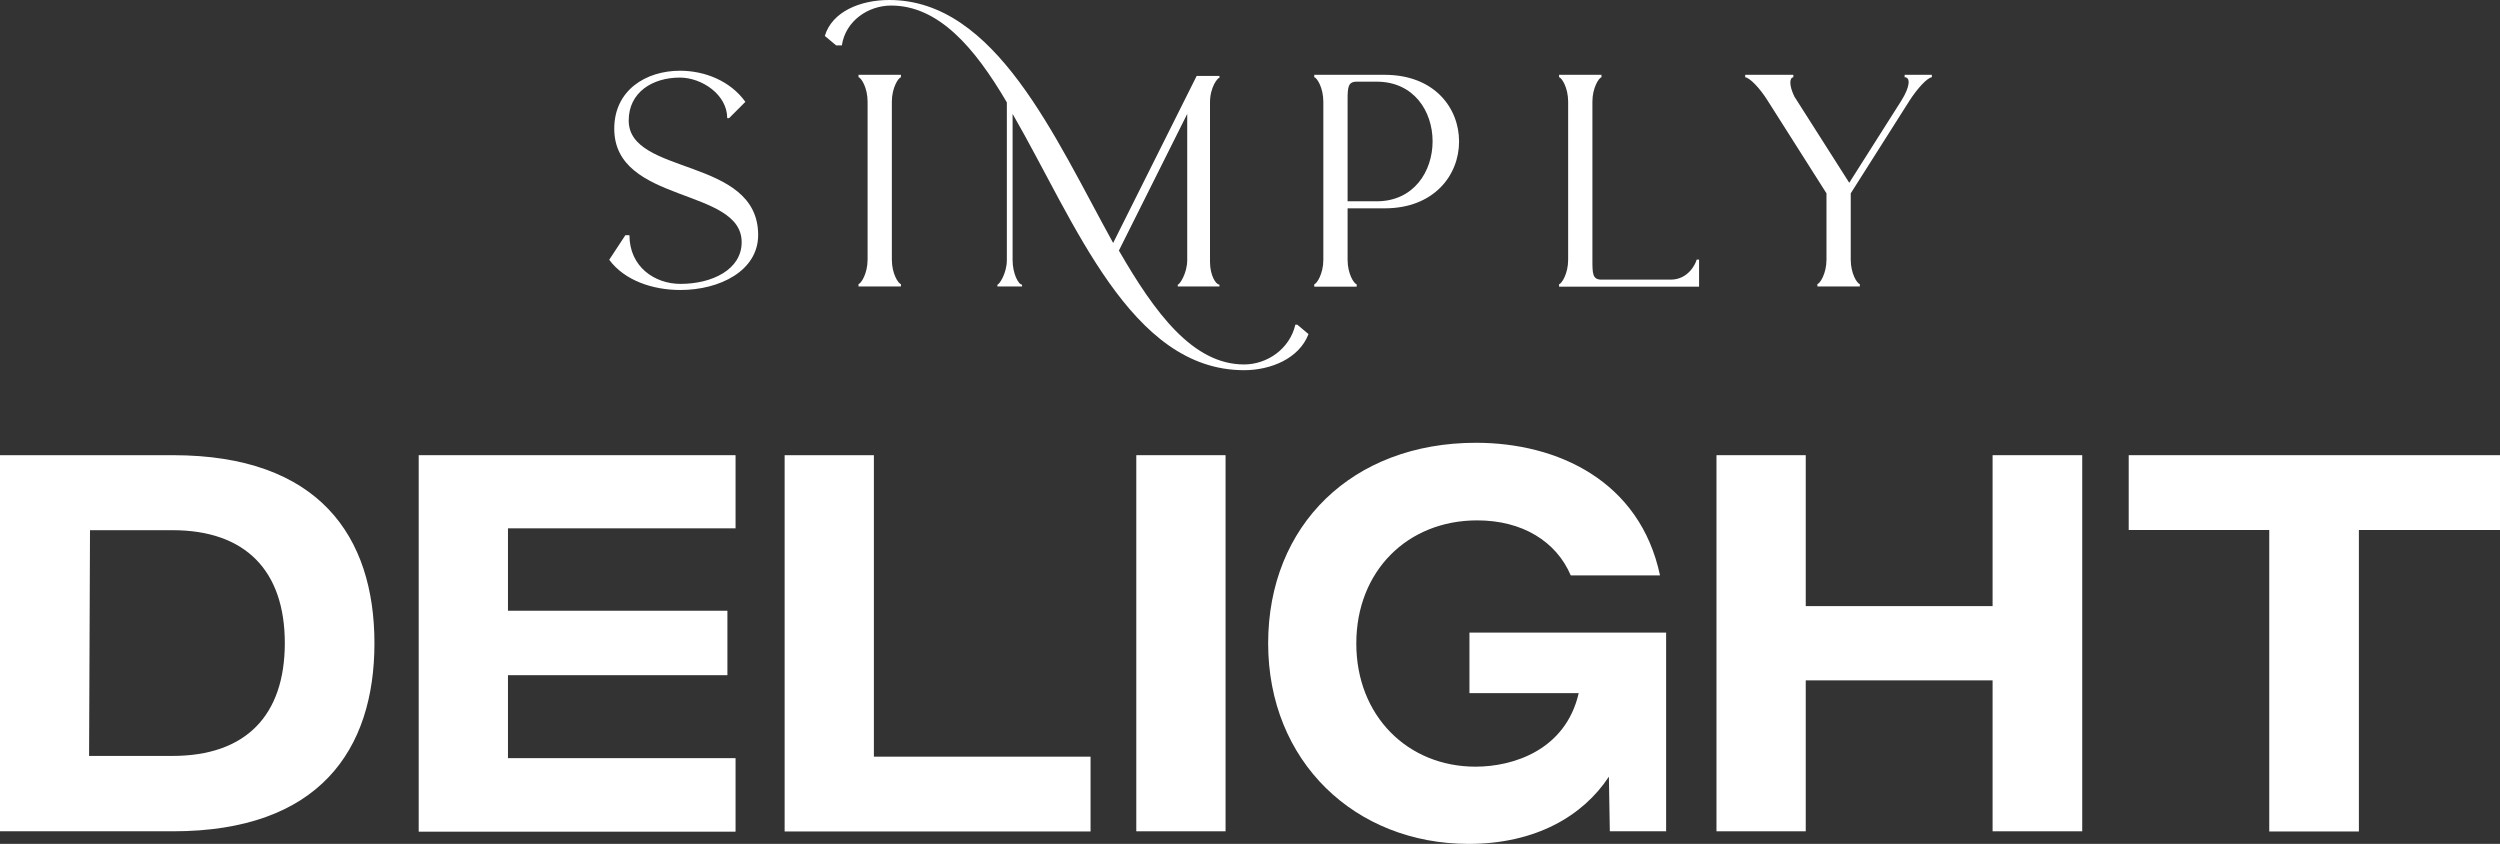
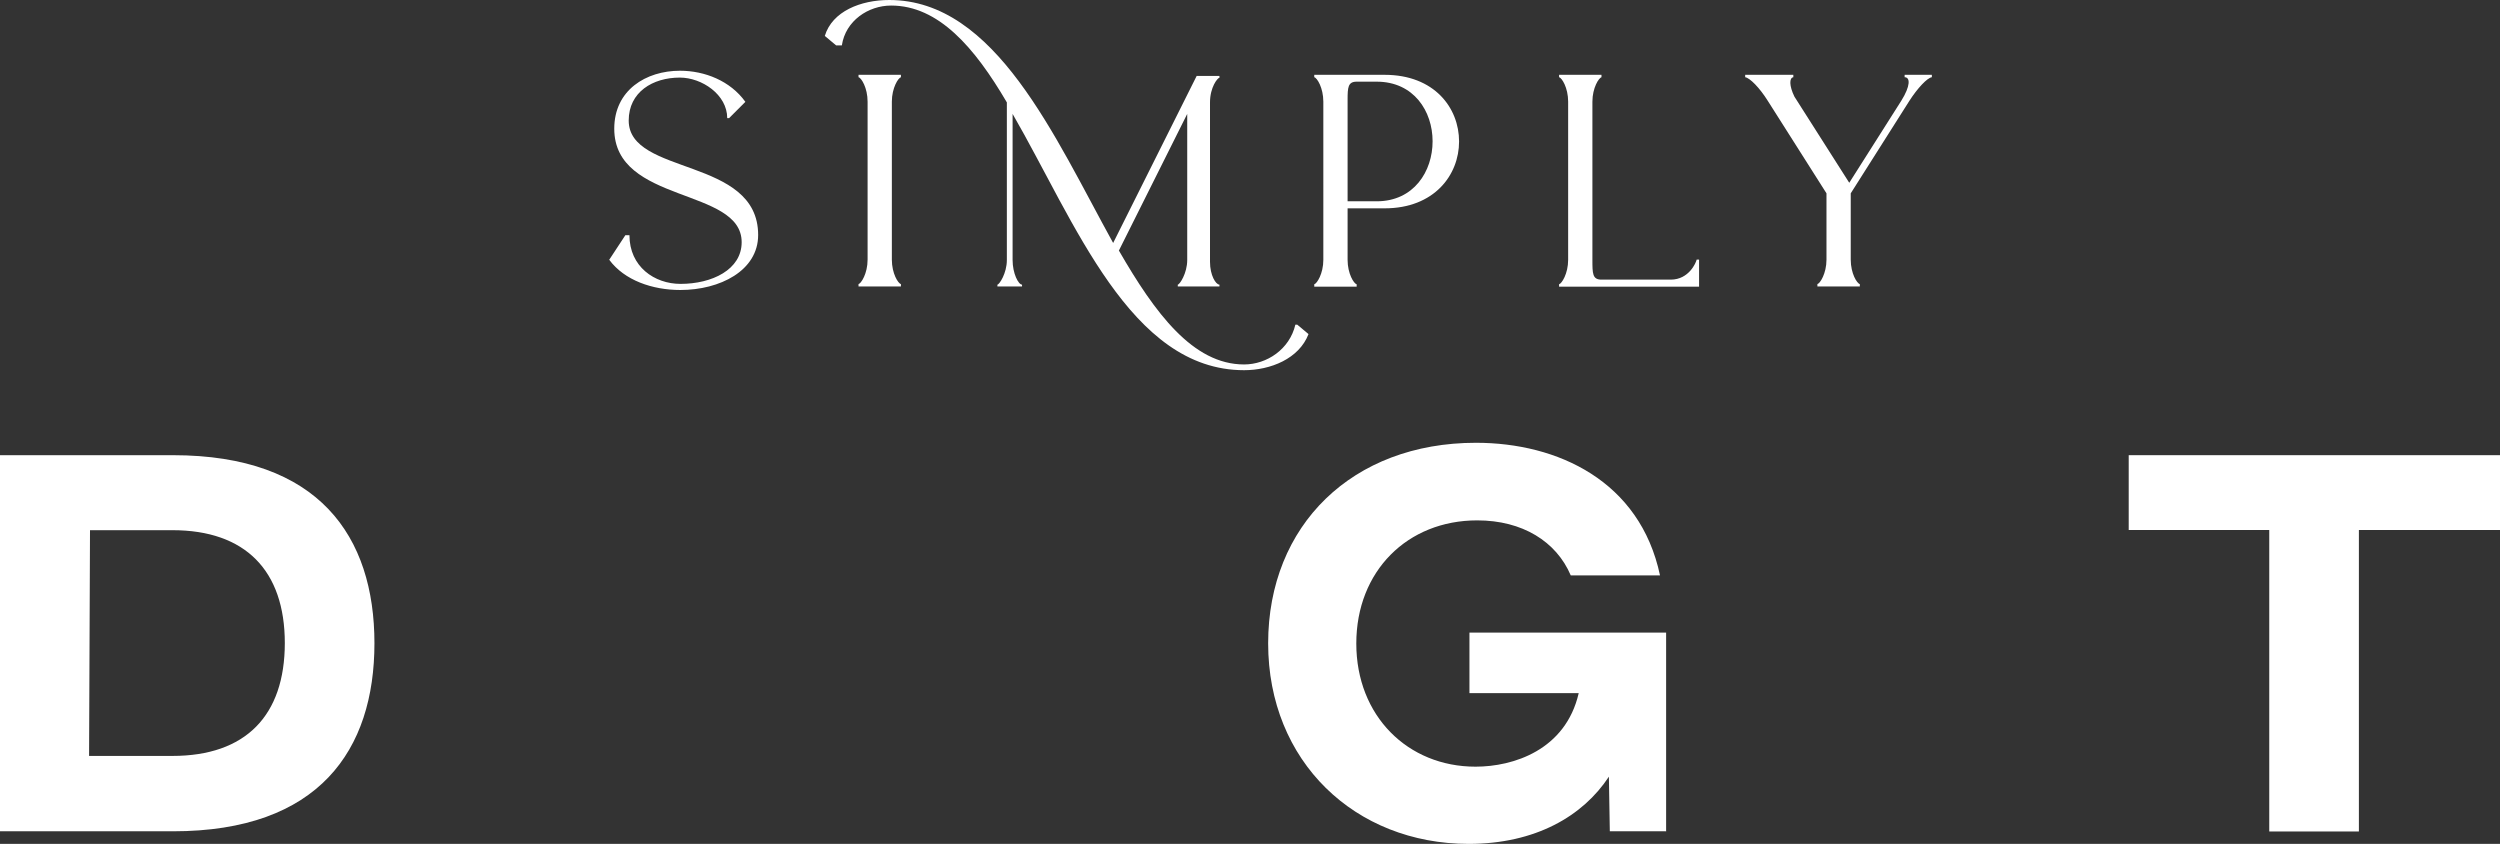
<svg xmlns="http://www.w3.org/2000/svg" id="Layer_1" data-name="Layer 1" viewBox="0 0 135 45.57">
  <rect x="0" y="0" width="135" height="45.57" fill="#333333" stroke="none" />
  <defs>
    <style>
      .cls-1 {
        fill: #fff;
      }
    </style>
  </defs>
  <path class="cls-1" d="M20.22,34.73c0,5.78-3,10.16-10.88,10.16H0v-20.31h9.34c7.88,0,10.88,4.38,10.88,10.16ZM15.38,34.73c0-3.92-2.13-6.1-6.07-6.1h-4.45l-.05,12.19h4.5c3.95,0,6.07-2.17,6.07-6.1h0Z" />
-   <path class="cls-1" d="M22.61,24.58h17.11v3.95h-12.29v4.45h11.85v3.48h-11.85v4.48h12.29v3.97h-17.11v-20.31h0Z" />
-   <path class="cls-1" d="M42.37,24.58h4.82v16.28h11.7v4.04h-16.52s0-20.31,0-20.31Z" />
-   <path class="cls-1" d="M61.36,24.58h4.82v20.31h-4.82v-20.31Z" />
  <path class="cls-1" d="M89.95,44.89h-3.02l-.05-2.95c-1.4,2.13-3.97,3.63-7.57,3.63-6.14,0-10.83-4.45-10.83-10.83s4.55-10.83,11.22-10.83c4.41,0,8.86,2.06,9.94,7.16h-4.82c-.78-1.83-2.61-2.97-5.05-2.97-3.77,0-6.53,2.74-6.53,6.65s2.78,6.65,6.44,6.65c2.03,0,4.86-.89,5.57-3.97h-5.9v-3.27h10.62v10.74h0Z" />
-   <path class="cls-1" d="M112.44,24.58v20.31h-4.84v-8.15h-10.09v8.15h-4.82v-20.31h4.82v8.15h10.09v-8.15h4.84Z" />
  <path class="cls-1" d="M135,28.62h-7.62v16.28h-4.84v-16.28h-7.59v-4.04h20.05v4.04Z" />
  <path class="cls-1" d="M32.89,14.04l.88-1.34h.22c0,1.7,1.35,2.63,2.76,2.63,1.7,0,3.3-.77,3.3-2.25,0-2.97-6.88-2.06-6.88-6.13,0-2.08,1.71-3.13,3.55-3.13,1.34,0,2.72.55,3.53,1.68l-.88.88h-.1c0-1.27-1.37-2.19-2.56-2.19-1.46,0-2.76.78-2.76,2.32,0,2.99,6.99,1.95,6.99,6.18,0,1.93-2.07,2.97-4.2,2.97-1.51,0-3.02-.52-3.84-1.63h.01Z" />
  <path class="cls-1" d="M48.65,4.04v.13c-.14.03-.49.57-.49,1.32v8.53c0,.75.34,1.29.49,1.32v.13h-2.29v-.13c.14-.03.49-.57.49-1.32V5.49c0-.75-.34-1.29-.49-1.32v-.13h2.29Z" />
  <path class="cls-1" d="M48.02,0c5.74,0,8.92,7.38,12.09,13.12l4.51-9.02h1.23v.1c-.1,0-.51.51-.51,1.33v8.61c0,.72.31,1.23.51,1.23v.1h-2.25v-.1c.1,0,.51-.61.51-1.33v-7.89l-3.69,7.38c1.95,3.38,4,6.15,6.76,6.15,1.23,0,2.46-.82,2.77-2.15h.1l.61.51c-.51,1.33-2.05,1.95-3.48,1.95-6.15,0-9.12-7.99-12.5-13.84v7.89c0,.72.31,1.33.51,1.33v.1h-1.33v-.1c.1,0,.51-.61.51-1.33V5.53c-1.74-2.97-3.69-5.23-6.25-5.23-1.23,0-2.46.82-2.66,2.15h-.31l-.61-.51C44.94.61,46.48,0,48.02,0Z" />
  <path class="cls-1" d="M74.77,4.04c2.69,0,4.02,1.79,4.02,3.6s-1.34,3.61-4.02,3.61h-2v2.78c0,.75.34,1.29.49,1.32v.13h-2.29v-.13c.14-.03.49-.57.49-1.32V5.49c0-.75-.34-1.29-.49-1.32v-.13h3.79ZM72.77,10.87h1.57c2.01,0,3.02-1.62,3.02-3.24s-1.01-3.22-3.02-3.22h-1.08c-.47,0-.49.31-.49.99,0,0,0,5.46,0,5.46Z" />
  <path class="cls-1" d="M86.48,4.04v.13c-.14.03-.49.57-.49,1.32v8.53c0,.75,0,1.08.49,1.08h3.74c.99,0,1.37-.93,1.4-1.08h.13v1.46h-7.56v-.13c.14-.03.49-.57.49-1.32V5.49c0-.75-.34-1.29-.49-1.32v-.13s2.29,0,2.29,0Z" />
  <path class="cls-1" d="M96.84,4.04v.13c-.22.03-.23.46.06,1.05l2.96,4.65,2.81-4.43c.5-.8.49-1.27.18-1.27v-.13h1.47v.13c-.25.03-.78.6-1.21,1.27l-3.17,5v3.58c0,.75.34,1.29.49,1.32v.13h-2.29v-.13c.14-.03.49-.57.49-1.32v-3.58l-3.16-4.98c-.46-.74-.99-1.26-1.23-1.29v-.13s2.58,0,2.58,0Z" />
</svg>